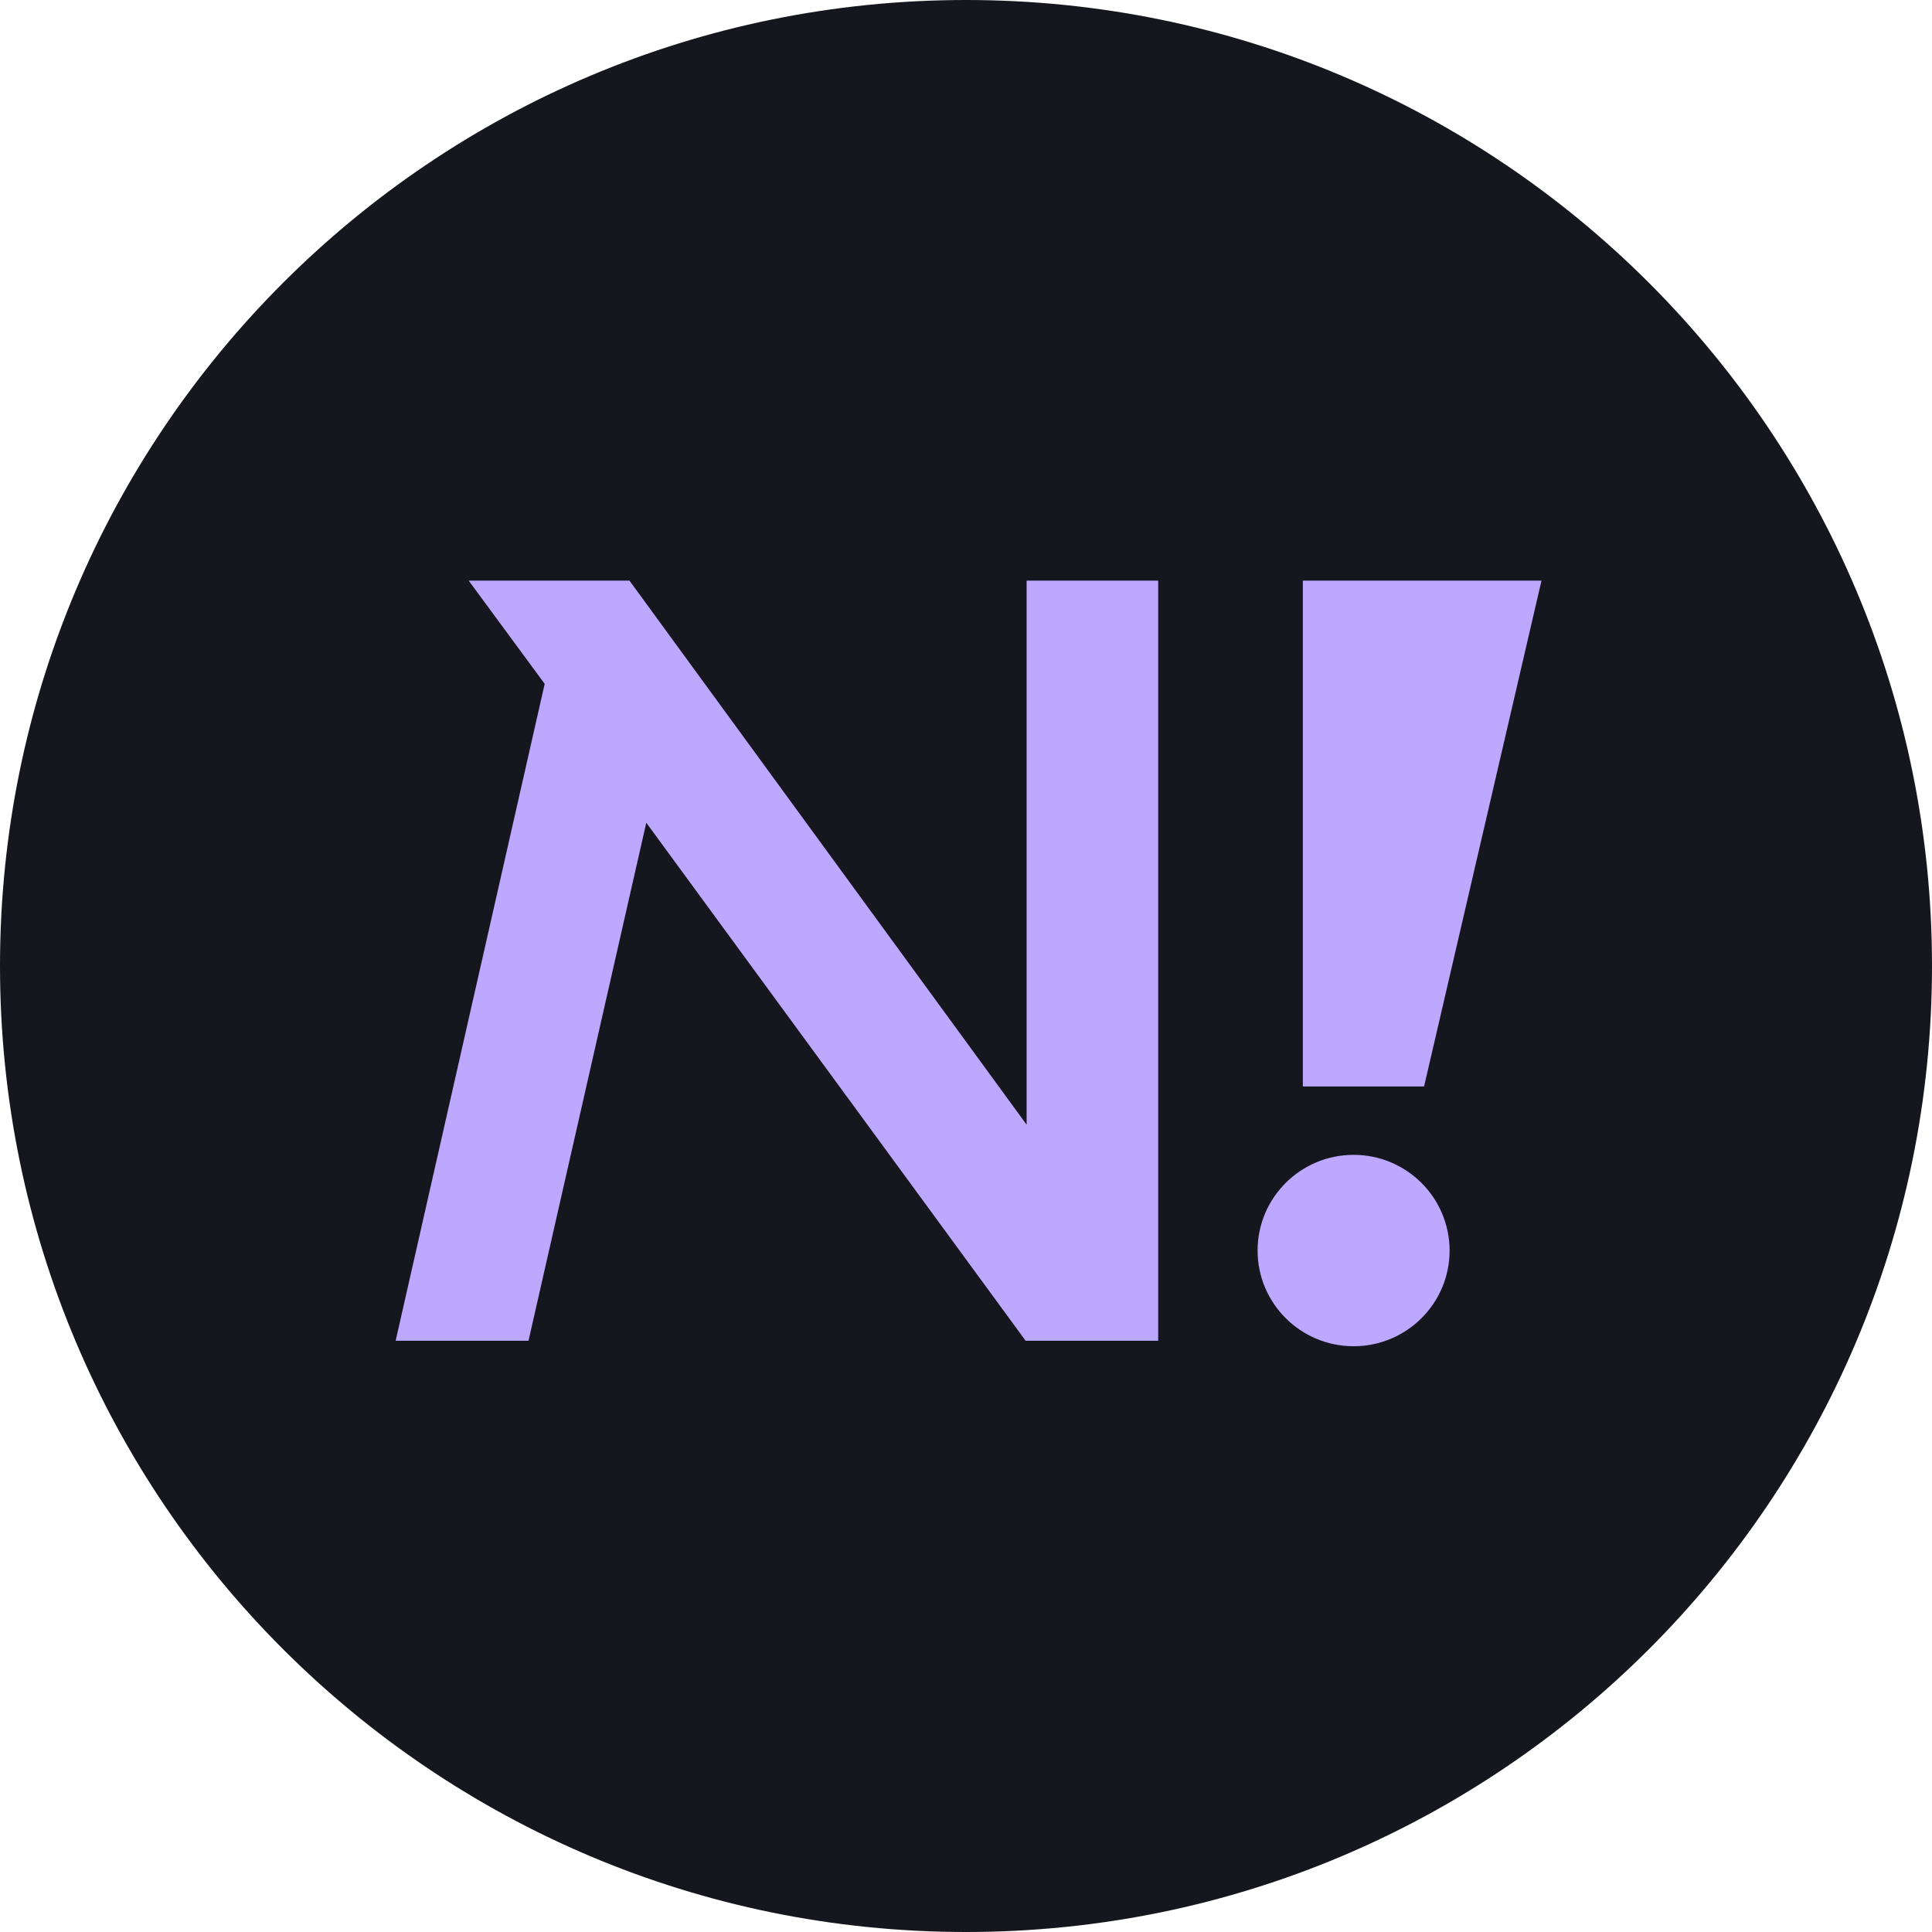
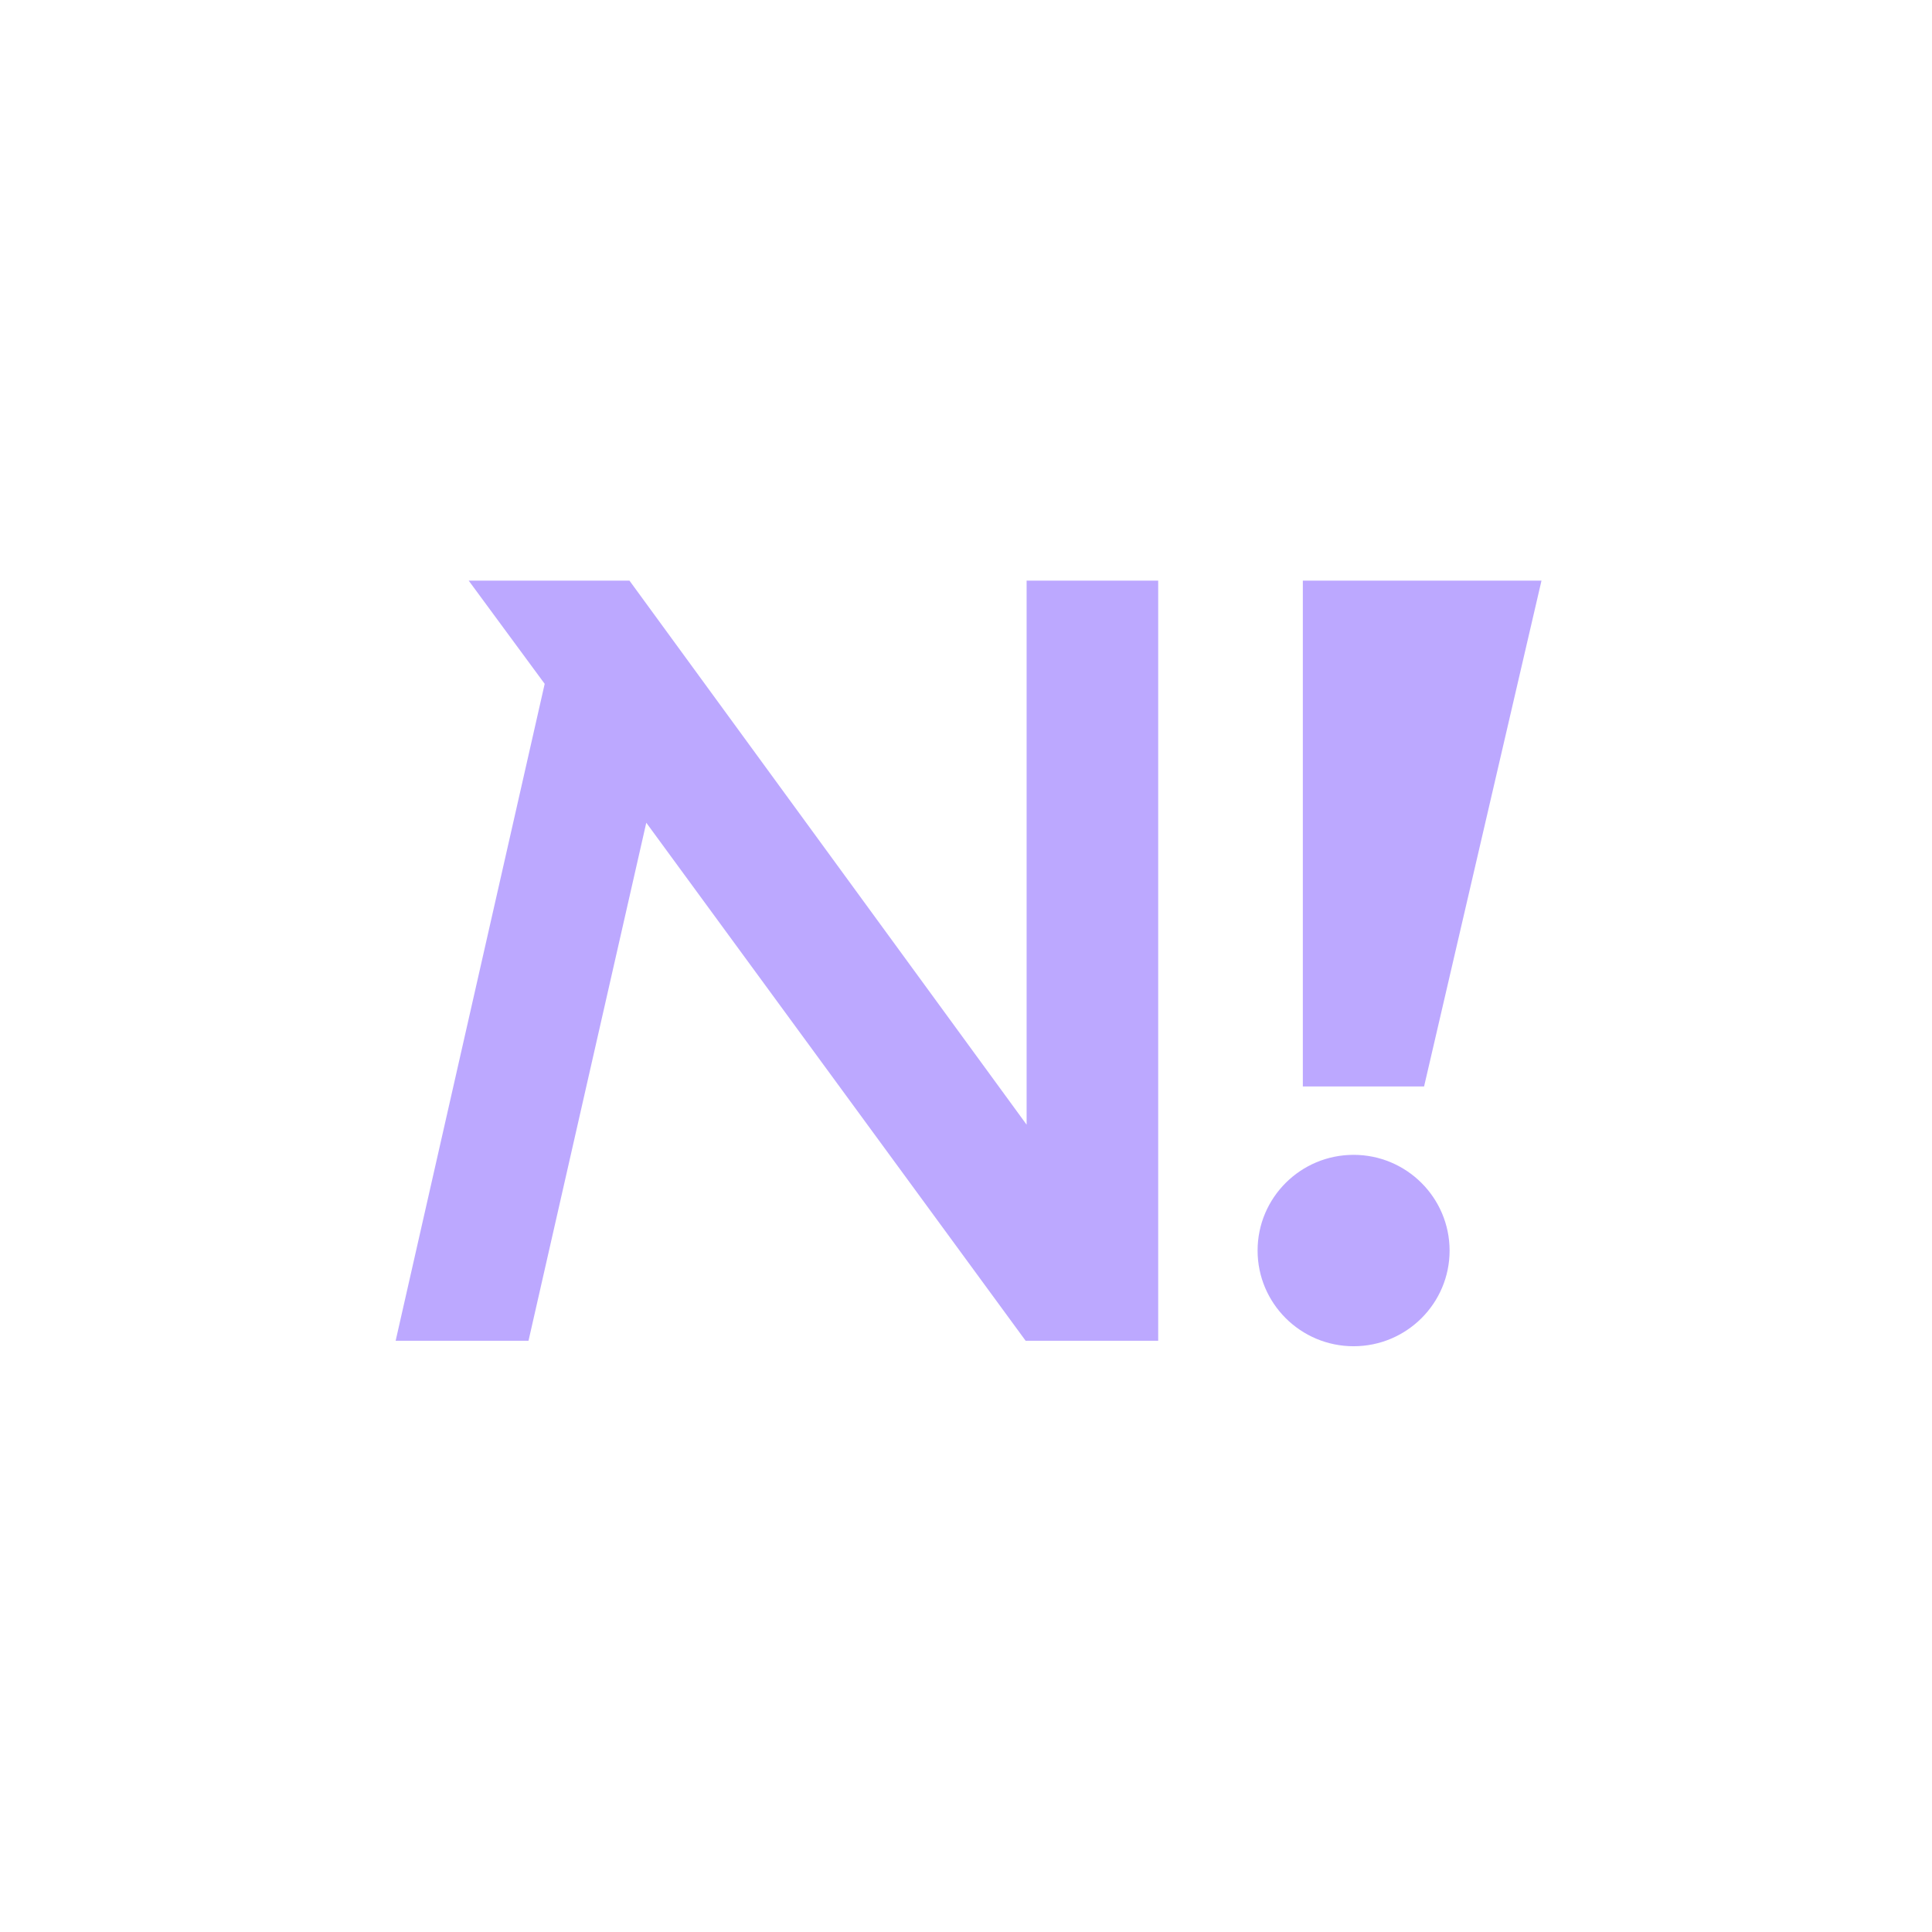
<svg xmlns="http://www.w3.org/2000/svg" version="1.1" id="Layer_1" x="0px" y="0px" width="992px" height="992px" viewBox="0 0 992 992" xml:space="preserve">
-   <path fill="#16161E" d="M496,0L496,0c273.932,0,496,222.066,496,496l0,0c0,273.935-222.068,496-496,496l0,0  C222.066,992,0,769.935,0,496l0,0C0,222.066,222.066,0,496,0z" />
  <path fill="#BCA8FF" d="M695.014,592.963c-27.23,0-49.293,22.013-49.293,49.136c0,27.122,22.083,49.136,49.293,49.136  s49.293-21.993,49.293-49.136C744.266,614.976,722.224,592.963,695.014,592.963z M791.49,298.128H668.953v259.718h62.25  L791.49,298.128z" />
  <path fill="#BCA8FF" d="M527.124,577.471l-203.92-279.343h-82.552l39.021,52.997l-76.524,337.29h68.218l60.47-265.976  l194.772,265.976h68.075V298.128h-67.56V577.471z" />
</svg>